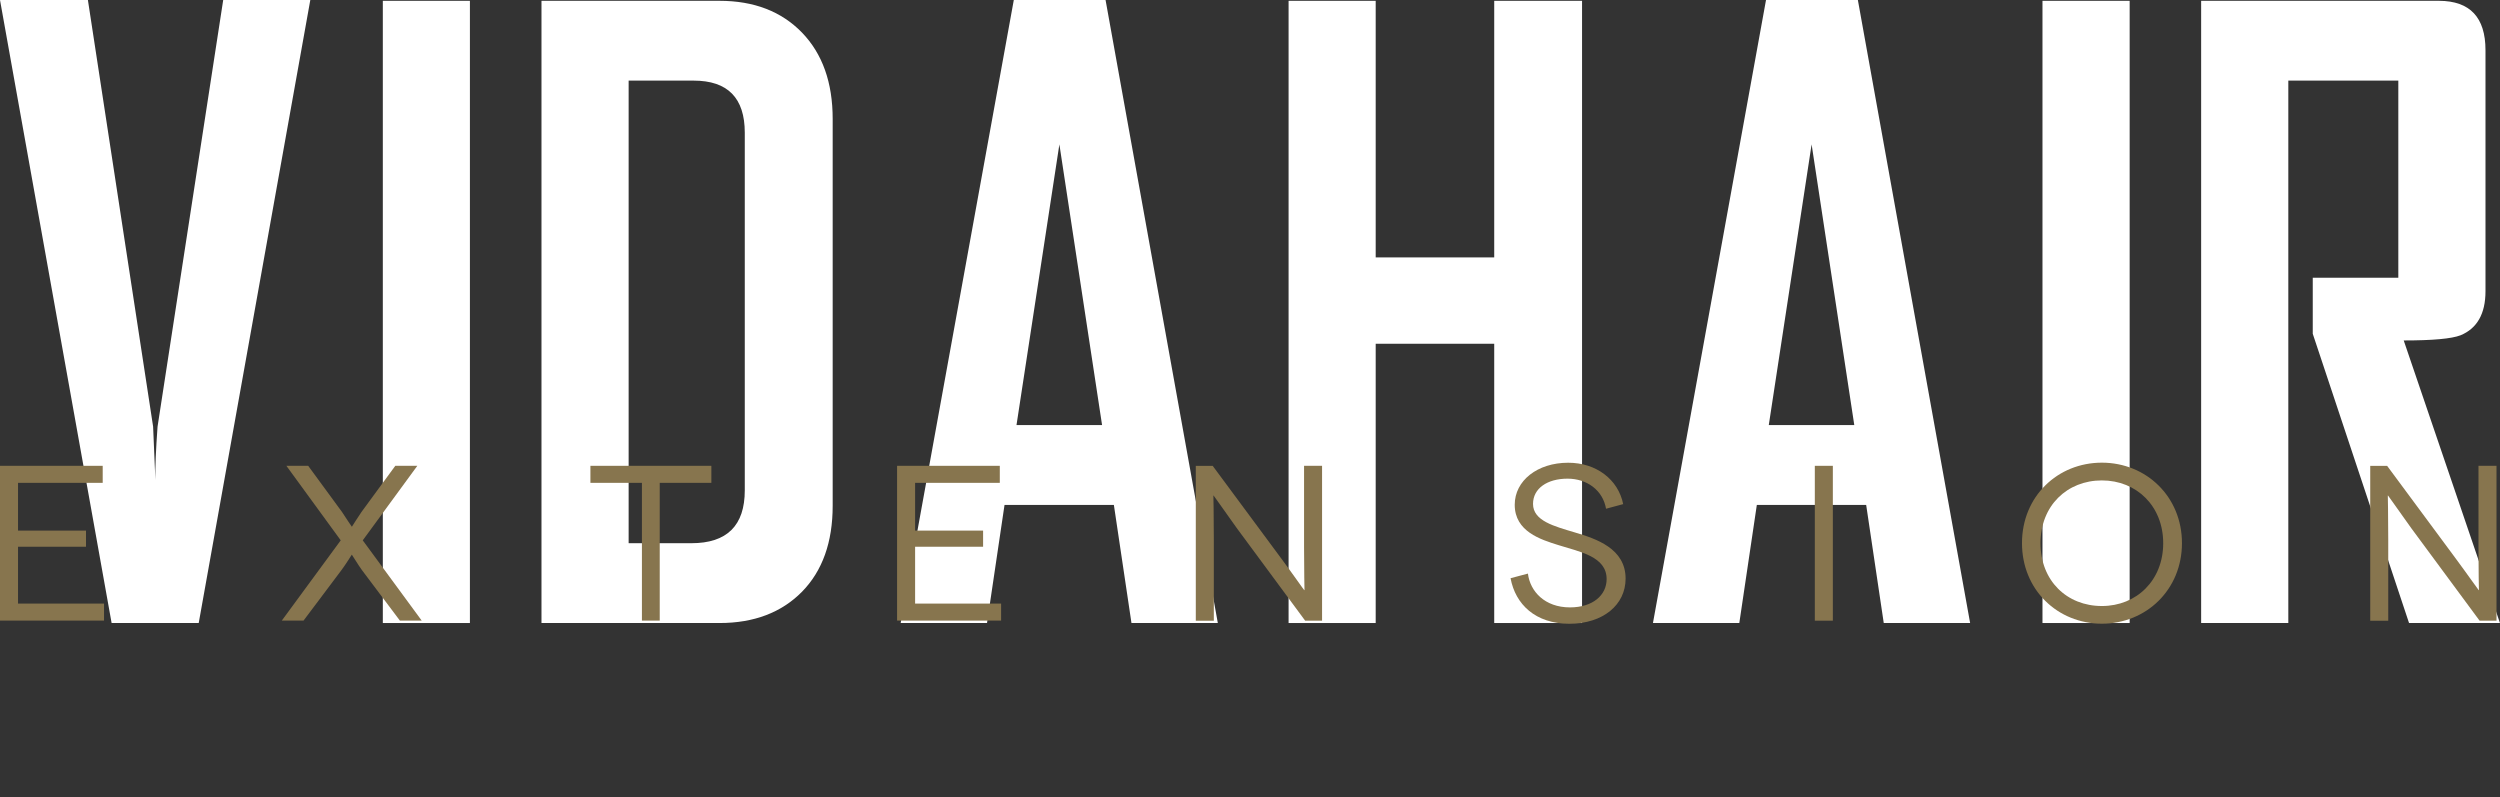
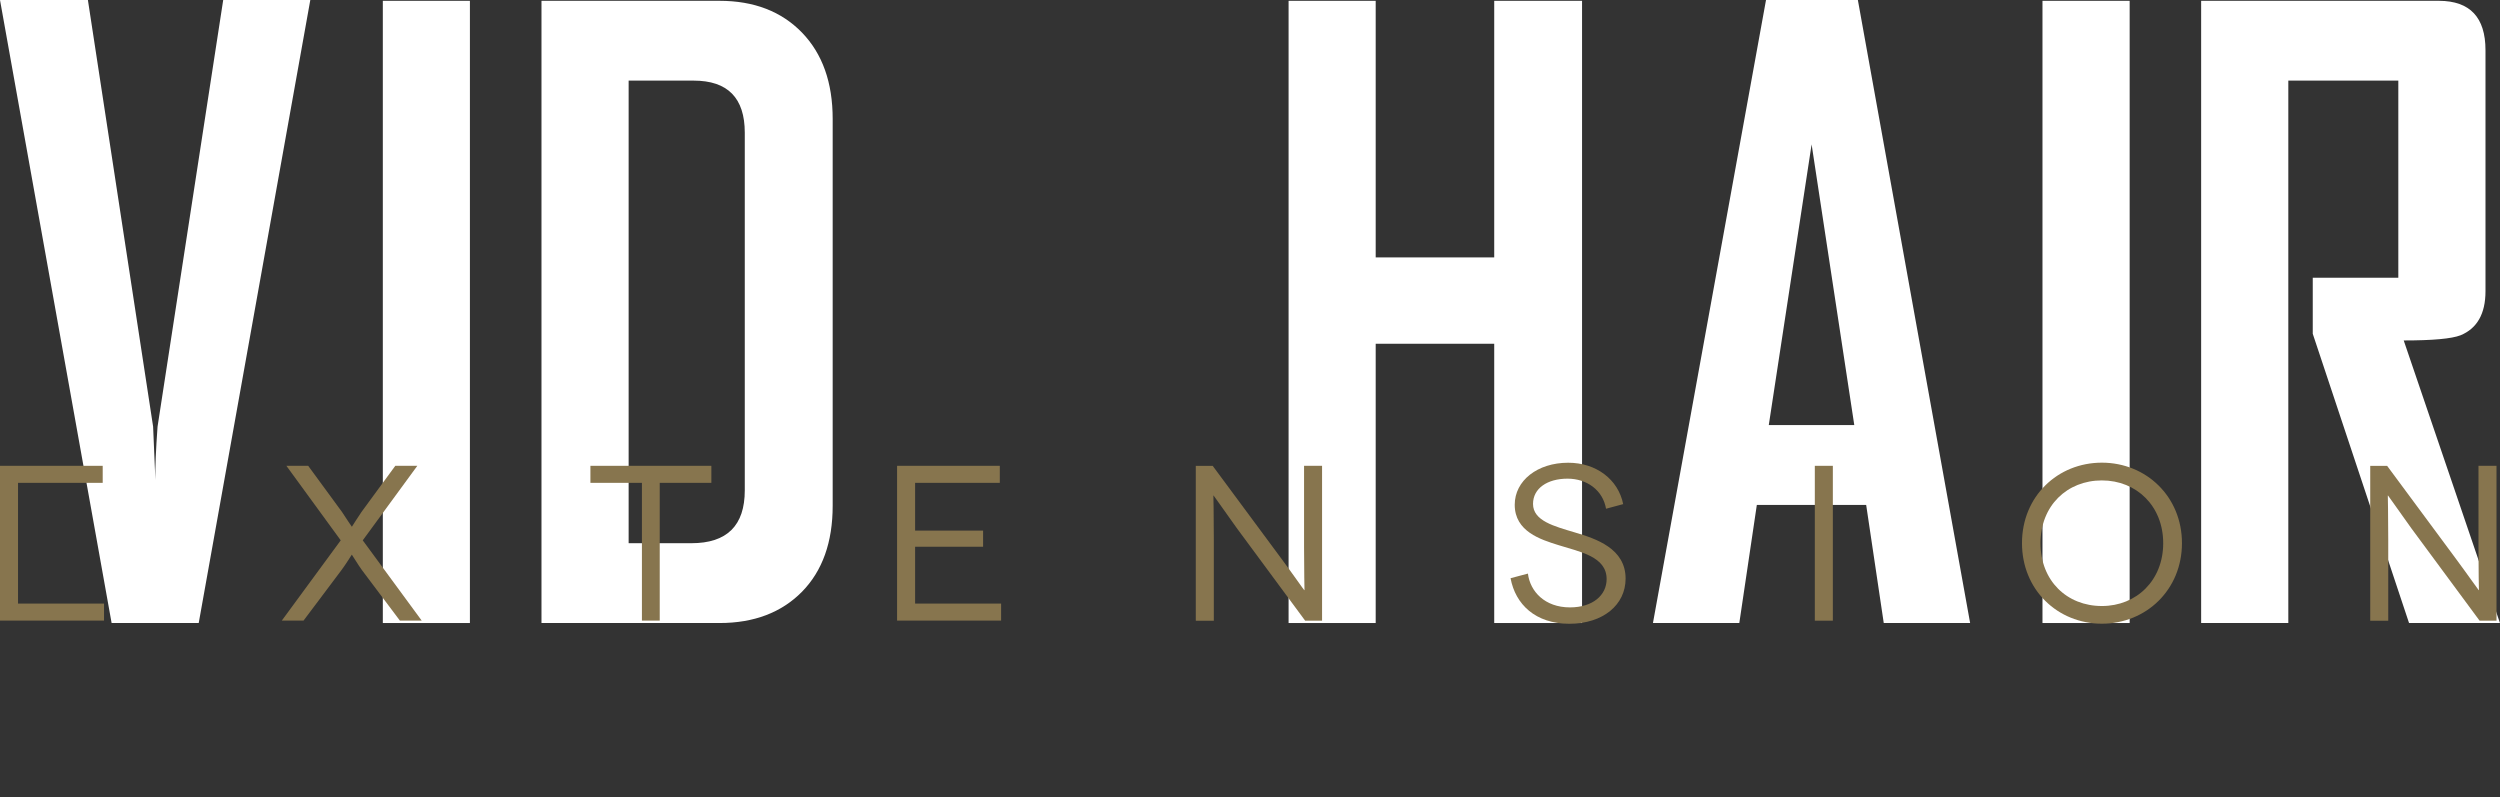
<svg xmlns="http://www.w3.org/2000/svg" width="138" height="44" viewBox="0 0 138 44" fill="none">
  <rect x="0" y="0" width="138" height="44" fill="#333333" stroke="none" />
  <path fill-rule="evenodd" clip-rule="evenodd" d="M17.129 0L10.969 34.391H6.161L0 0H4.852L8.452 23.551L8.577 26.491C8.561 25.819 8.605 24.839 8.697 23.551L12.321 0H17.129Z" fill="white" />
  <path fill-rule="evenodd" clip-rule="evenodd" d="M138 34.391H132.979L127.664 18.424V15.331H132.387V4.45H126.315V34.391H121.503V0.045H134.642C136.345 0.053 137.199 0.96 137.199 2.77V16.076C137.199 17.319 136.736 18.133 135.818 18.509C135.322 18.7 134.279 18.793 132.685 18.793L138 34.395V34.391Z" fill="white" />
  <path d="M117.557 0.045H112.745V34.391H117.557V0.045Z" fill="white" />
  <path fill-rule="evenodd" clip-rule="evenodd" d="M102.554 0H97.484L91.243 34.391H96.01L96.977 27.872H103.013L103.983 34.391H108.751L102.554 0ZM97.637 23.462L100.001 7.969L102.356 23.462H97.637Z" fill="white" />
  <path fill-rule="evenodd" clip-rule="evenodd" d="M87.329 34.391H82.481V18.975H75.938V34.391H71.13V0.045H75.938V14.209H82.481V0.045H87.329V34.391Z" fill="white" />
-   <path fill-rule="evenodd" clip-rule="evenodd" d="M61.027 0H55.962L49.717 34.391H54.484L55.45 27.872H61.486L62.457 34.391H67.224L61.027 0ZM56.111 23.462L58.478 7.969L60.834 23.462H56.111Z" fill="white" />
  <path fill-rule="evenodd" clip-rule="evenodd" d="M44.269 1.798C43.137 0.632 41.623 0.045 39.718 0.045H29.89V34.391H39.718C41.623 34.391 43.137 33.812 44.269 32.666C45.4 31.512 45.964 29.929 45.964 27.916V6.568C45.964 4.555 45.4 2.968 44.269 1.798ZM41.112 27.066C41.112 29.013 40.129 29.985 38.164 29.985H34.701V4.45H38.289C40.173 4.45 41.112 5.41 41.112 7.325V27.066Z" fill="white" />
  <path d="M25.939 0.045H21.132V34.391H25.939V0.045Z" fill="white" />
-   <path d="M5.742 33.318V34.257H0V25.713H5.669V26.653H0.995V29.289H4.747V30.18H0.995V33.318H5.742Z" fill="#87754E" />
+   <path d="M5.742 33.318V34.257H0V25.713H5.669V26.653H0.995V29.289H4.747H0.995V33.318H5.742Z" fill="#87754E" />
  <path d="M19.416 30.621C19.416 30.621 19.066 31.184 18.845 31.475L16.755 34.257H15.555L18.808 29.827L15.809 25.713H17.012L18.881 28.264C19.014 28.459 19.404 29.07 19.416 29.07H19.428C19.428 29.07 19.815 28.459 19.952 28.264L21.82 25.713H23.036L20.024 29.827L23.278 34.257H22.074L19.984 31.475C19.767 31.184 19.436 30.621 19.424 30.621H19.412H19.416Z" fill="#87754E" />
  <path d="M39.267 25.713V26.653H36.417V34.257H35.434V26.653H32.591V25.713H39.267Z" fill="#87754E" />
  <path d="M55.261 33.318V34.257H49.519V25.713H55.189V26.653H50.514V29.289H54.267V30.18H50.514V33.318H55.261Z" fill="#87754E" />
  <path d="M72.978 25.713V34.261H72.044L68.267 29.147C67.538 28.135 67.003 27.353 66.991 27.353H66.979C66.979 27.353 67.003 28.414 67.003 29.783V34.265H66.008V25.717H66.942L70.719 30.819C71.364 31.686 71.98 32.577 71.996 32.577H72.008C72.008 32.577 71.984 31.431 71.984 30.208V25.713H72.978Z" fill="#87754E" />
  <path d="M88.654 28.082C88.473 27.046 87.587 26.422 86.528 26.422C85.412 26.422 84.623 26.96 84.623 27.815C84.623 28.754 85.799 29.05 86.93 29.39C88.118 29.742 89.733 30.281 89.733 31.941C89.733 33.383 88.493 34.431 86.624 34.431C84.756 34.431 83.649 33.358 83.383 31.917L84.341 31.662C84.462 32.65 85.276 33.528 86.661 33.528C87.921 33.528 88.686 32.856 88.686 31.965C88.686 30.722 87.216 30.463 86.016 30.087C85.046 29.783 83.613 29.341 83.613 27.863C83.613 26.531 84.865 25.543 86.564 25.543C88.106 25.543 89.322 26.458 89.6 27.827L88.654 28.082Z" fill="#87754E" />
  <path d="M101.173 25.713H100.178V34.261H101.173V25.713Z" fill="#87754E" />
  <path d="M116.023 25.539C118.463 25.539 120.444 27.406 120.444 29.981C120.444 32.557 118.467 34.427 116.023 34.427C113.579 34.427 111.614 32.561 111.614 29.981C111.614 27.402 113.579 25.539 116.023 25.539ZM116.023 33.452C117.939 33.452 119.409 32.034 119.409 29.985C119.409 27.936 117.939 26.519 116.023 26.519C114.106 26.519 112.636 27.912 112.636 29.985C112.636 32.059 114.094 33.452 116.023 33.452Z" fill="#87754E" />
  <path d="M137.807 25.713V34.261H136.873L133.096 29.147C132.367 28.135 131.831 27.353 131.819 27.353H131.807C131.807 27.353 131.831 28.414 131.831 29.783V34.265H130.837V25.717H131.771L135.548 30.819C136.192 31.686 136.812 32.577 136.824 32.577H136.836C136.836 32.577 136.812 31.431 136.812 30.208V25.713H137.807Z" fill="#87754E" />
</svg>